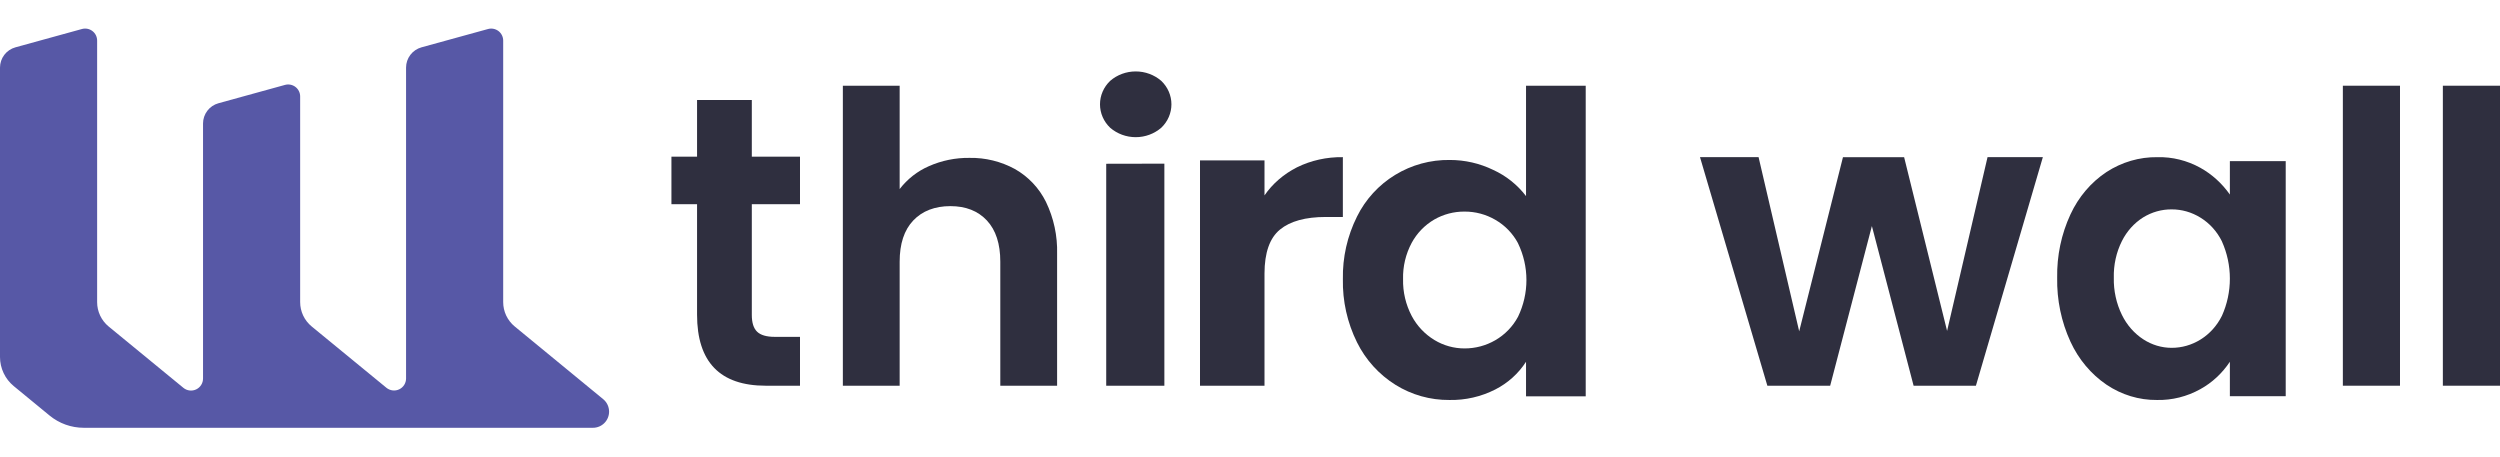
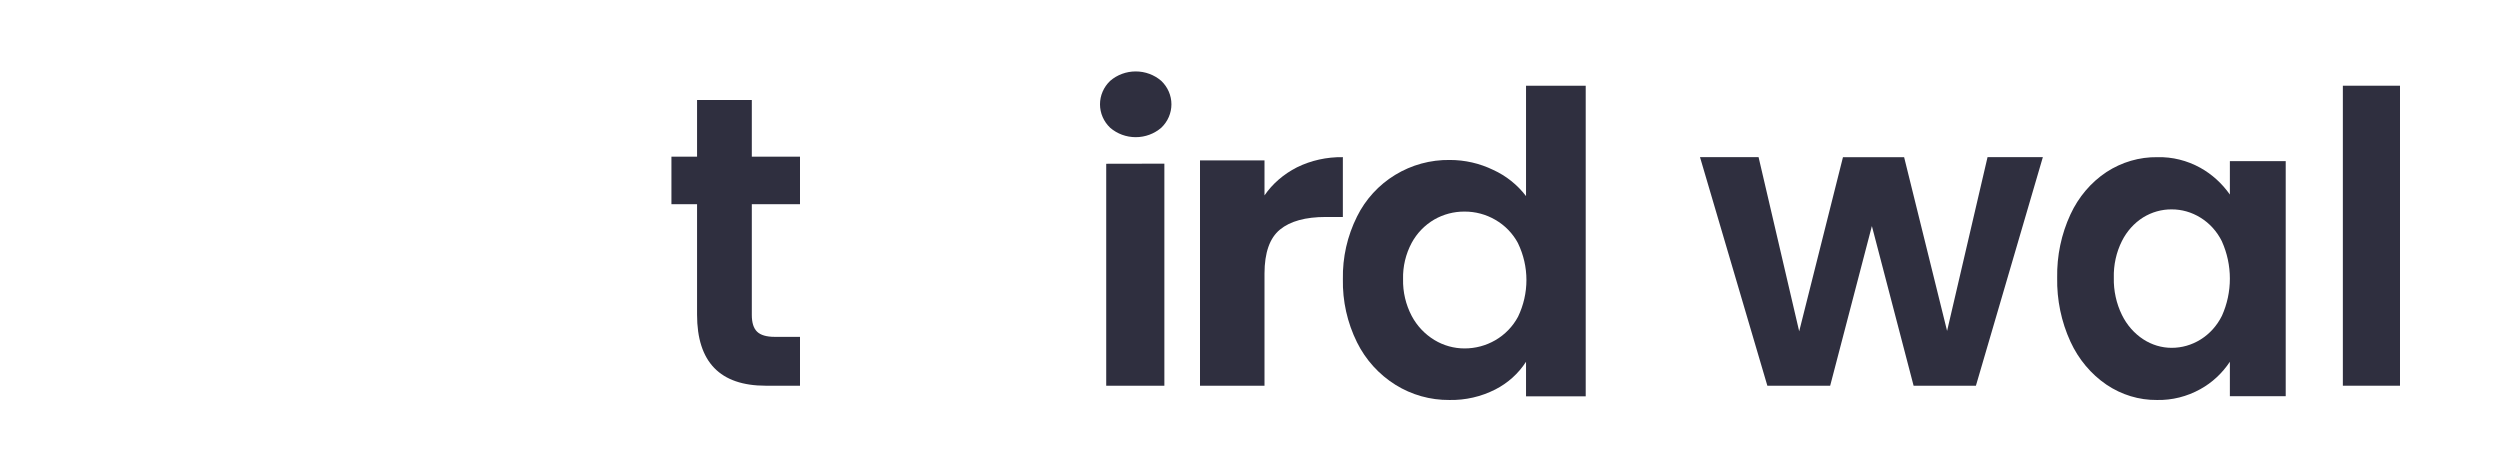
<svg xmlns="http://www.w3.org/2000/svg" width="175" height="32" viewBox="0 0 175 32" fill="none">
  <path d="M52.627 14.295V22.046C52.627 22.587 52.749 22.979 52.996 23.218C53.242 23.457 53.653 23.58 54.233 23.58H56V27H53.606C50.398 27 48.794 25.341 48.794 22.023V14.295H47V10.969H48.794V7H52.627V10.967H56V14.295H52.627Z" fill="#2F2F3F" />
-   <path d="M71.044 11.832C71.981 12.363 72.738 13.164 73.216 14.13C73.764 15.266 74.032 16.517 73.997 17.777V27H70.021V18.316C70.021 17.067 69.709 16.107 69.084 15.435C68.457 14.764 67.607 14.429 66.526 14.429C65.446 14.429 64.562 14.764 63.927 15.435C63.291 16.105 62.976 17.067 62.976 18.316V27H59V6H62.976V13.235C63.511 12.537 64.214 11.985 65.021 11.633C65.915 11.237 66.884 11.039 67.862 11.052C68.972 11.031 70.069 11.3 71.044 11.832Z" fill="#2F2F3F" />
  <path d="M77.712 8.943C77.486 8.728 77.307 8.473 77.185 8.191C77.063 7.909 77 7.607 77 7.302C77 6.996 77.063 6.694 77.185 6.412C77.307 6.13 77.486 5.875 77.712 5.66C78.203 5.235 78.84 5 79.5 5C80.16 5 80.797 5.235 81.288 5.66C81.514 5.875 81.693 6.13 81.815 6.412C81.937 6.694 82 6.996 82 7.302C82 7.607 81.937 7.909 81.815 8.191C81.693 8.473 81.514 8.728 81.288 8.943C80.796 9.367 80.16 9.602 79.5 9.602C78.84 9.602 78.204 9.367 77.712 8.943ZM81.506 11.456V27H77.435V11.464L81.506 11.456Z" fill="#2F2F3F" />
  <path d="M90.789 11.712C91.769 11.229 92.877 10.983 94 11.001V15.188H92.806C91.385 15.188 90.315 15.482 89.597 16.071C88.879 16.661 88.518 17.686 88.515 19.147V27H84V11.23H88.515V13.678C89.073 12.863 89.855 12.187 90.789 11.712Z" fill="#2F2F3F" />
  <path d="M94.989 15.163C95.584 13.956 96.511 12.944 97.662 12.242C98.812 11.54 100.139 11.178 101.488 11.198C102.539 11.197 103.576 11.434 104.522 11.892C105.428 12.305 106.218 12.935 106.822 13.726V6H111V27.744H106.822V25.325C106.289 26.149 105.547 26.817 104.67 27.263C103.677 27.769 102.573 28.021 101.458 27.999C100.125 28.01 98.816 27.643 97.686 26.939C96.526 26.215 95.593 25.183 94.989 23.96C94.309 22.586 93.971 21.07 94.002 19.539C93.972 18.022 94.311 16.521 94.989 15.163ZM106.262 17.027C105.897 16.342 105.345 15.773 104.67 15.385C104.017 15.006 103.274 14.807 102.518 14.811C101.774 14.805 101.042 14.998 100.397 15.368C99.731 15.758 99.185 16.322 98.818 16.999C98.4 17.781 98.192 18.658 98.215 19.544C98.195 20.438 98.403 21.322 98.818 22.114C99.186 22.81 99.737 23.393 100.411 23.802C101.046 24.187 101.775 24.391 102.518 24.39C103.274 24.392 104.017 24.194 104.67 23.816C105.344 23.427 105.896 22.857 106.262 22.172C106.649 21.37 106.85 20.491 106.85 19.602C106.85 18.712 106.649 17.834 106.262 17.032V17.027Z" fill="#2F2F3F" />
  <path d="M143 11L138.314 27H133.952L131.032 15.823L128.112 27H123.715L119 11H123.1L125.943 23.192L129.007 11.005H133.289L136.296 23.164L139.128 11H143Z" fill="#2F2F3F" />
  <path d="M144.93 15.013C145.495 13.789 146.37 12.76 147.454 12.043C148.527 11.345 149.761 10.984 151.016 11.002C152.061 10.976 153.096 11.232 154.025 11.746C154.835 12.197 155.541 12.837 156.091 13.618V11.278H160V27.736H156.091V25.324C155.555 26.13 154.847 26.787 154.025 27.24C153.088 27.761 152.045 28.021 150.99 27.999C149.74 28.012 148.513 27.64 147.454 26.927C146.37 26.19 145.497 25.147 144.93 23.913C144.292 22.523 143.973 20.989 144.002 19.441C143.975 17.906 144.293 16.387 144.93 15.013ZM155.536 16.899C155.193 16.205 154.674 15.629 154.038 15.238C153.424 14.854 152.725 14.654 152.014 14.657C151.314 14.651 150.625 14.846 150.018 15.221C149.392 15.615 148.879 16.186 148.535 16.871C148.14 17.661 147.944 18.549 147.967 19.445C147.948 20.349 148.143 21.244 148.535 22.045C148.88 22.749 149.397 23.34 150.031 23.753C150.629 24.142 151.315 24.348 152.014 24.348C152.725 24.35 153.424 24.15 154.038 23.767C154.673 23.374 155.192 22.798 155.536 22.104C155.901 21.293 156.091 20.404 156.091 19.504C156.091 18.603 155.901 17.715 155.536 16.904V16.899Z" fill="#2F2F3F" />
  <path d="M168 6V27H164V6H168Z" fill="#2F2F3F" />
-   <path d="M175 6V27H171V6H175Z" fill="#2F2F3F" />
-   <path d="M42.636 28.816C42.636 29.115 42.517 29.402 42.305 29.614C42.094 29.826 41.807 29.945 41.507 29.945H5.863C4.99 29.945 4.145 29.642 3.472 29.089L0.964 27.028C0.663 26.781 0.42 26.47 0.254 26.118C0.087 25.765 0 25.381 0 24.991V4.732C9.83297e-06 4.41 0.106 4.097 0.301 3.84C0.496 3.584 0.77 3.399 1.081 3.313L5.734 2.031C5.859 1.996 5.99 1.991 6.117 2.015C6.244 2.04 6.364 2.093 6.467 2.172C6.571 2.25 6.654 2.351 6.712 2.467C6.769 2.584 6.799 2.711 6.799 2.841V21.148C6.799 21.474 6.871 21.797 7.011 22.092C7.15 22.387 7.353 22.647 7.605 22.855L12.836 27.147C12.959 27.249 13.108 27.313 13.267 27.333C13.425 27.353 13.585 27.327 13.73 27.259C13.874 27.191 13.996 27.083 14.081 26.949C14.167 26.814 14.212 26.658 14.212 26.498V8.645C14.212 8.323 14.318 8.01 14.513 7.754C14.708 7.497 14.982 7.312 15.293 7.227L19.948 5.944C20.073 5.909 20.204 5.904 20.331 5.928C20.458 5.953 20.578 6.006 20.681 6.085C20.784 6.163 20.867 6.265 20.925 6.381C20.982 6.497 21.012 6.625 21.011 6.754V21.146C21.011 21.472 21.083 21.794 21.222 22.089C21.362 22.384 21.565 22.645 21.817 22.852L27.05 27.145C27.174 27.245 27.323 27.309 27.48 27.328C27.638 27.348 27.799 27.322 27.942 27.254C28.086 27.186 28.208 27.079 28.293 26.945C28.378 26.81 28.424 26.655 28.424 26.496V4.732C28.424 4.41 28.53 4.097 28.725 3.841C28.921 3.584 29.194 3.399 29.505 3.313L34.163 2.031C34.287 1.997 34.417 1.992 34.544 2.017C34.67 2.042 34.789 2.095 34.892 2.173C34.994 2.251 35.078 2.352 35.135 2.467C35.192 2.583 35.223 2.71 35.223 2.839V21.146C35.223 21.472 35.295 21.794 35.434 22.089C35.574 22.384 35.777 22.645 36.029 22.852L42.224 27.942C42.353 28.048 42.457 28.182 42.528 28.333C42.599 28.484 42.636 28.649 42.636 28.816Z" fill="#5758A6" />
</svg>